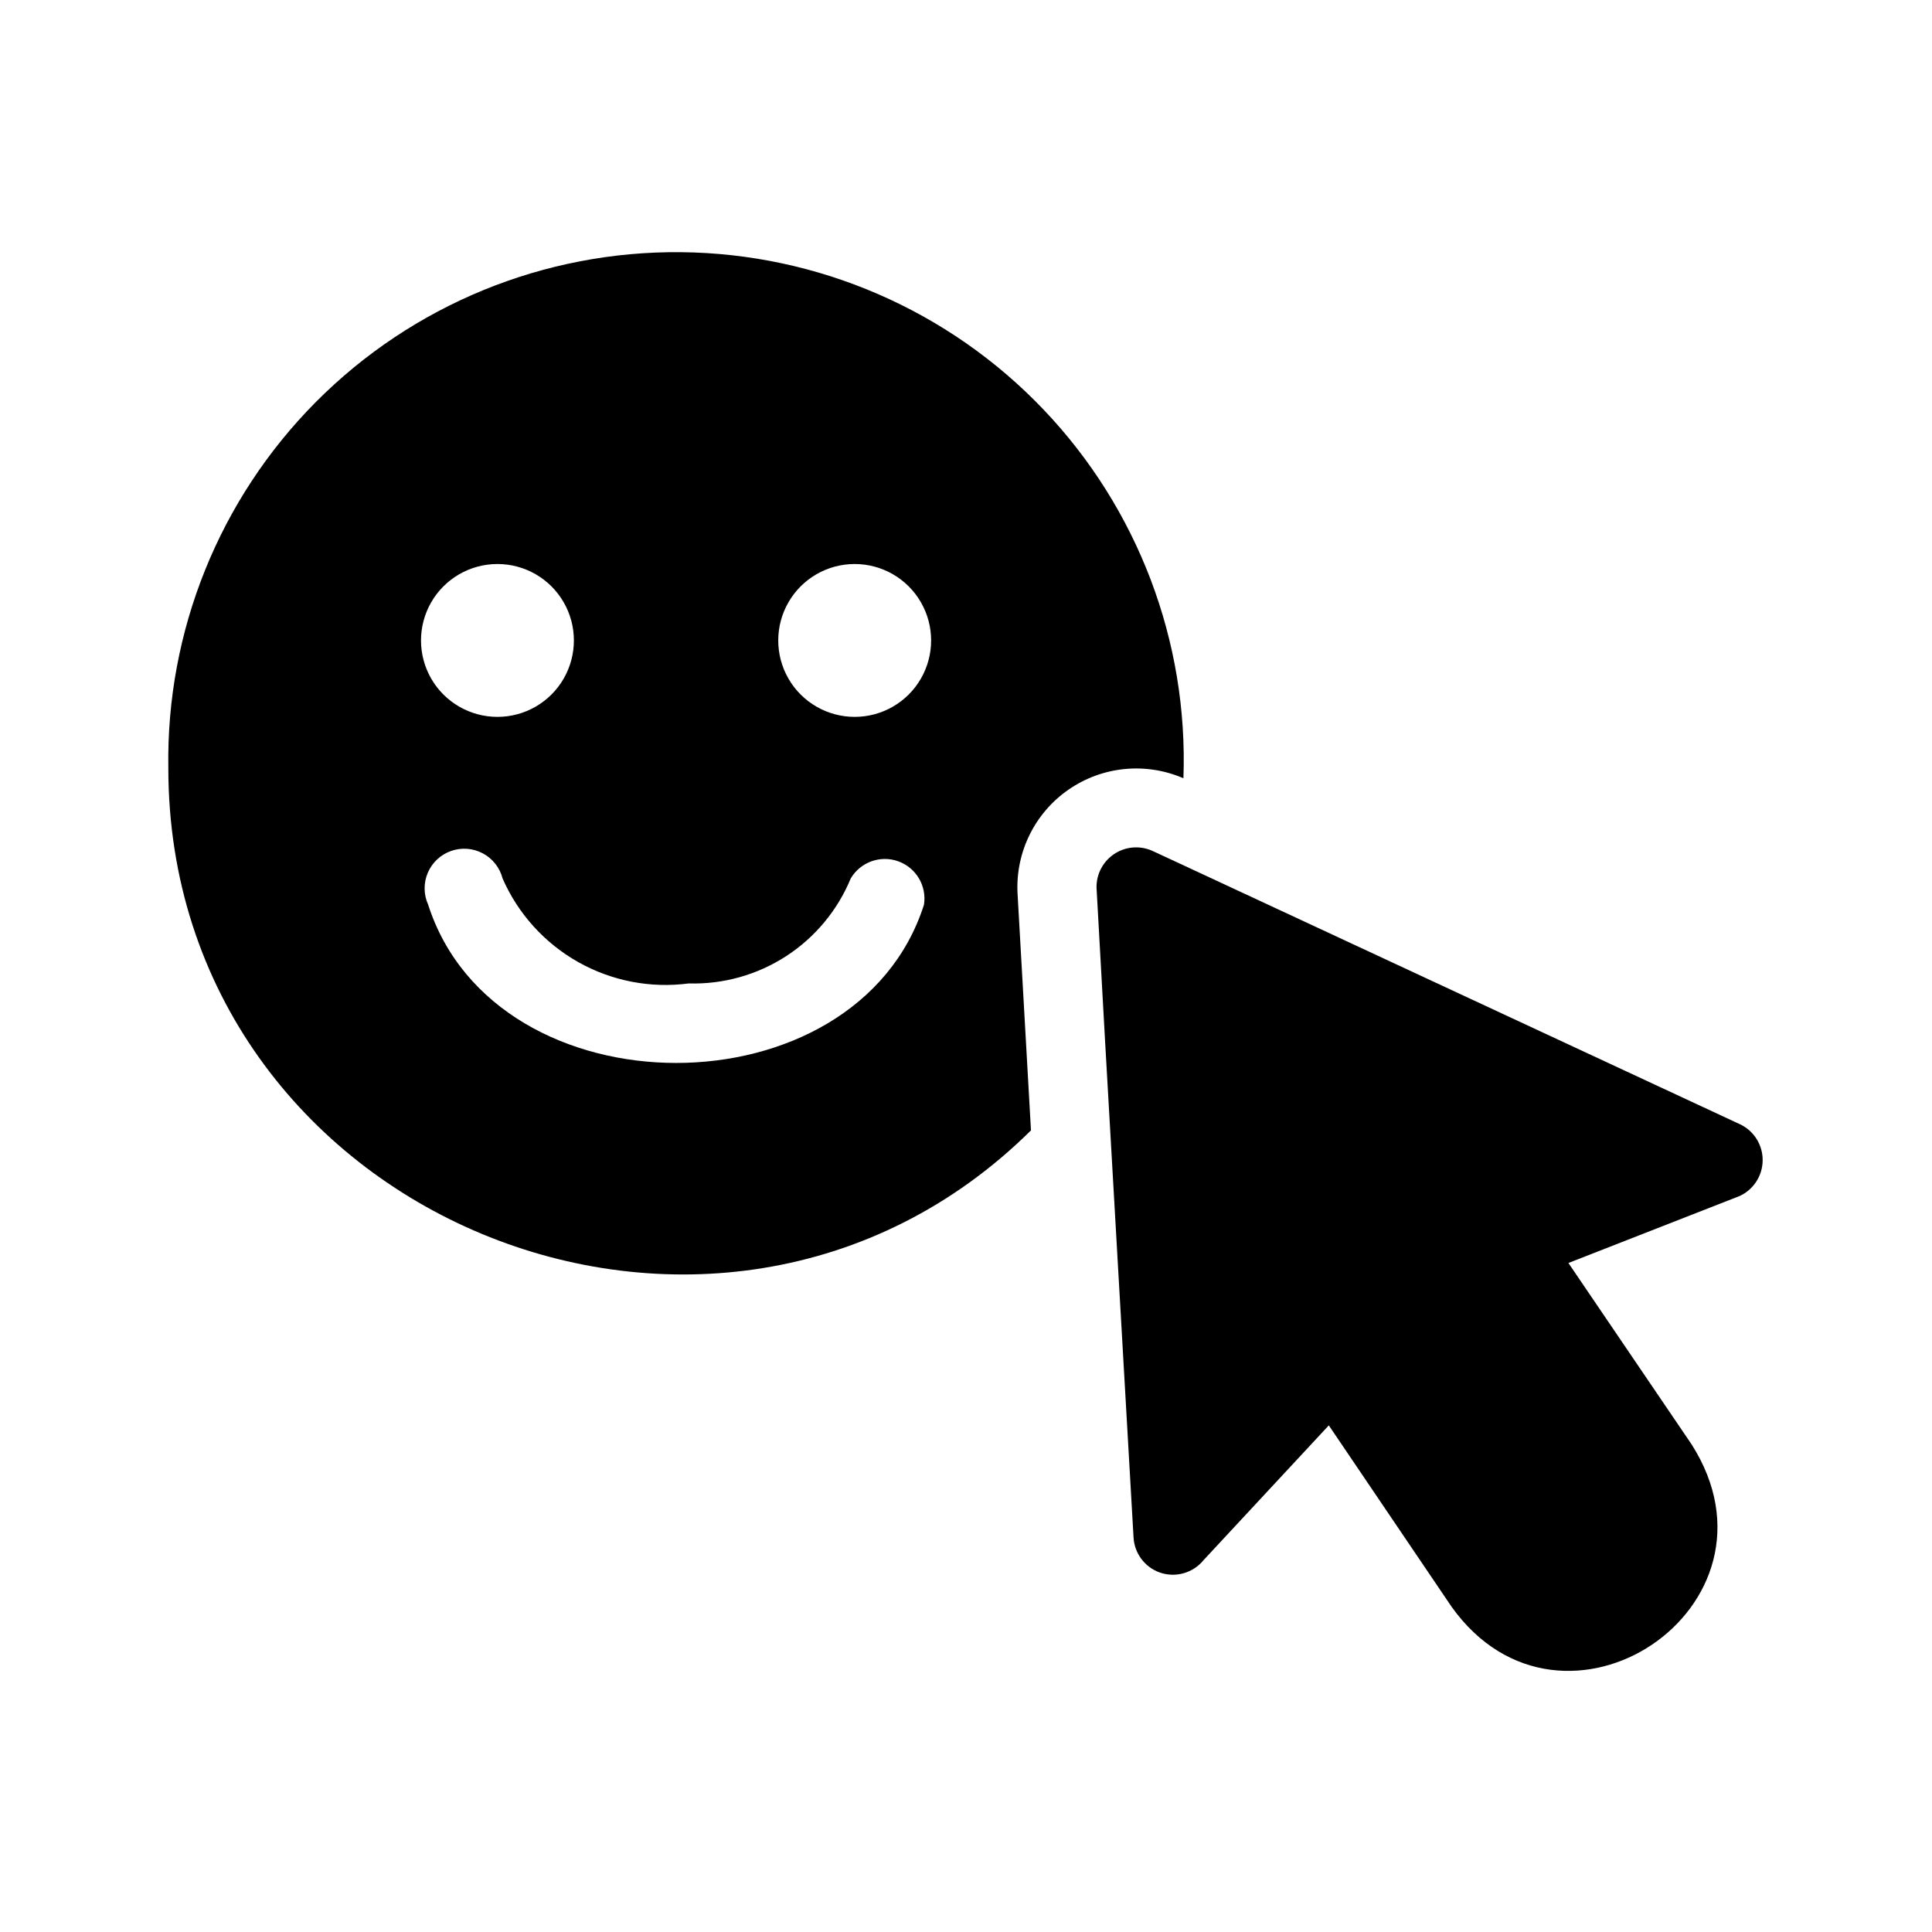
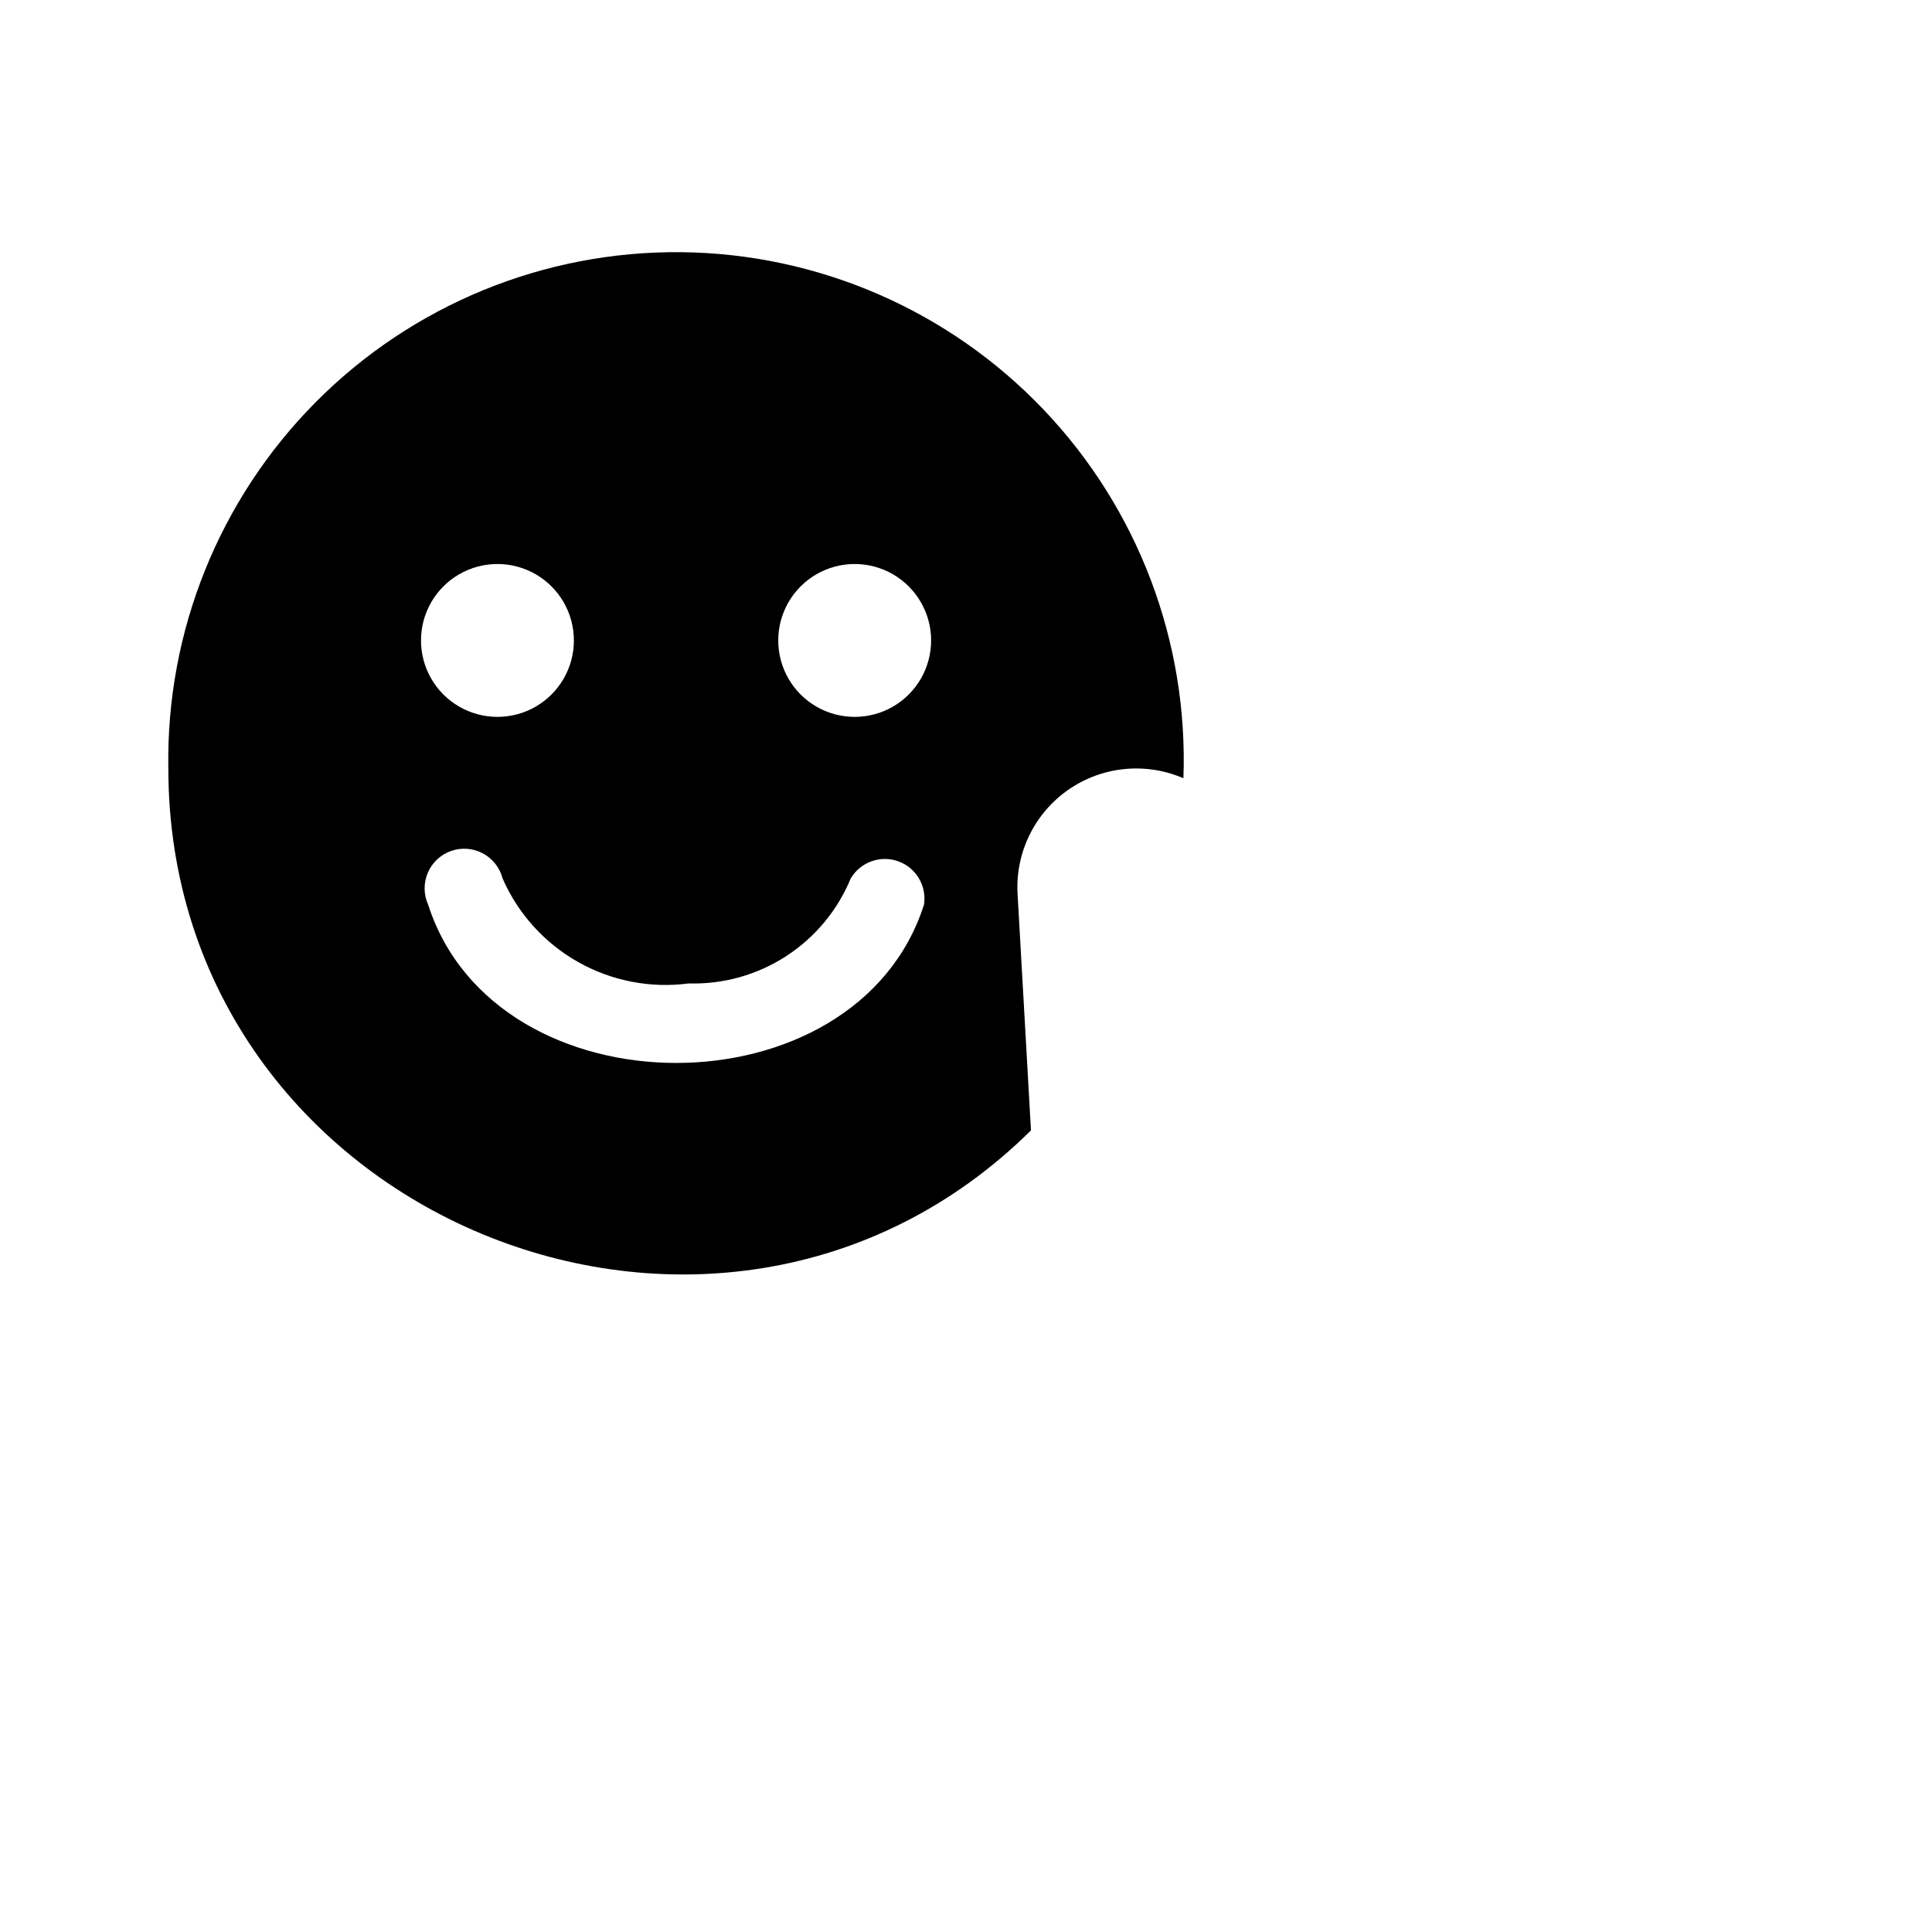
<svg xmlns="http://www.w3.org/2000/svg" fill="#000000" width="800px" height="800px" version="1.1" viewBox="144 144 512 512">
  <g>
-     <path d="m605.2 441.98-149.78-69.695-5.879-2.731c-3.41-1.598-7.418-1.246-10.496 0.922-3.082 2.172-4.766 5.824-4.406 9.574l2.203 39.57 7.559 131.83c0.238 4.16 2.914 7.785 6.82 9.234 4.211 1.539 8.934 0.23 11.758-3.254l33.168-35.688 32.539 48.07c29.391 41.145 91 0 63.605-43.035l-32.645-48.07 45.344-17.738-0.004 0.004c3.703-1.688 6.094-5.363 6.137-9.434 0.047-4.066-2.262-7.793-5.926-9.562z" />
    <path d="m457.62 350.25c1.312-36.27-12.082-71.531-37.145-97.785-25.062-26.25-59.668-41.262-95.961-41.633-36.293-0.367-71.195 13.941-96.785 39.68-25.59 25.738-39.699 60.723-39.121 97.012 0 118.82 145.37 178.43 228.61 96.039l-3.57-62.977c-0.5-10.855 4.633-21.195 13.574-27.363 8.945-6.168 20.434-7.293 30.402-2.973zm-181.79-56.781c7.234 0 13.922 3.859 17.543 10.129 3.617 6.266 3.617 13.988 0 20.258-3.621 6.266-10.309 10.125-17.543 10.125-7.238 0-13.926-3.859-17.547-10.125-3.617-6.269-3.617-13.992 0-20.258 3.621-6.269 10.309-10.129 17.547-10.129zm113.04 90.266c-17.844 55.945-113.46 55.945-131.41 0h-0.004c-1.211-2.684-1.238-5.746-0.082-8.453 1.156-2.703 3.394-4.797 6.172-5.773 2.777-0.973 5.832-0.738 8.426 0.648 2.594 1.387 4.488 3.801 5.219 6.648 4.098 9.355 11.125 17.129 20.02 22.145 8.898 5.016 19.184 7.008 29.312 5.672 9.133 0.266 18.129-2.254 25.797-7.219 7.668-4.969 13.641-12.152 17.129-20.598 2.555-4.336 7.832-6.25 12.574-4.559 4.742 1.691 7.613 6.512 6.844 11.488zm-18.367-49.75-0.004-0.004c-7.238 0-13.926-3.859-17.543-10.125-3.617-6.269-3.617-13.992 0-20.258 3.617-6.269 10.305-10.129 17.543-10.129 7.238 0 13.926 3.859 17.543 10.129 3.621 6.266 3.621 13.988 0 20.258-3.617 6.266-10.305 10.125-17.543 10.125z" />
  </g>
</svg>